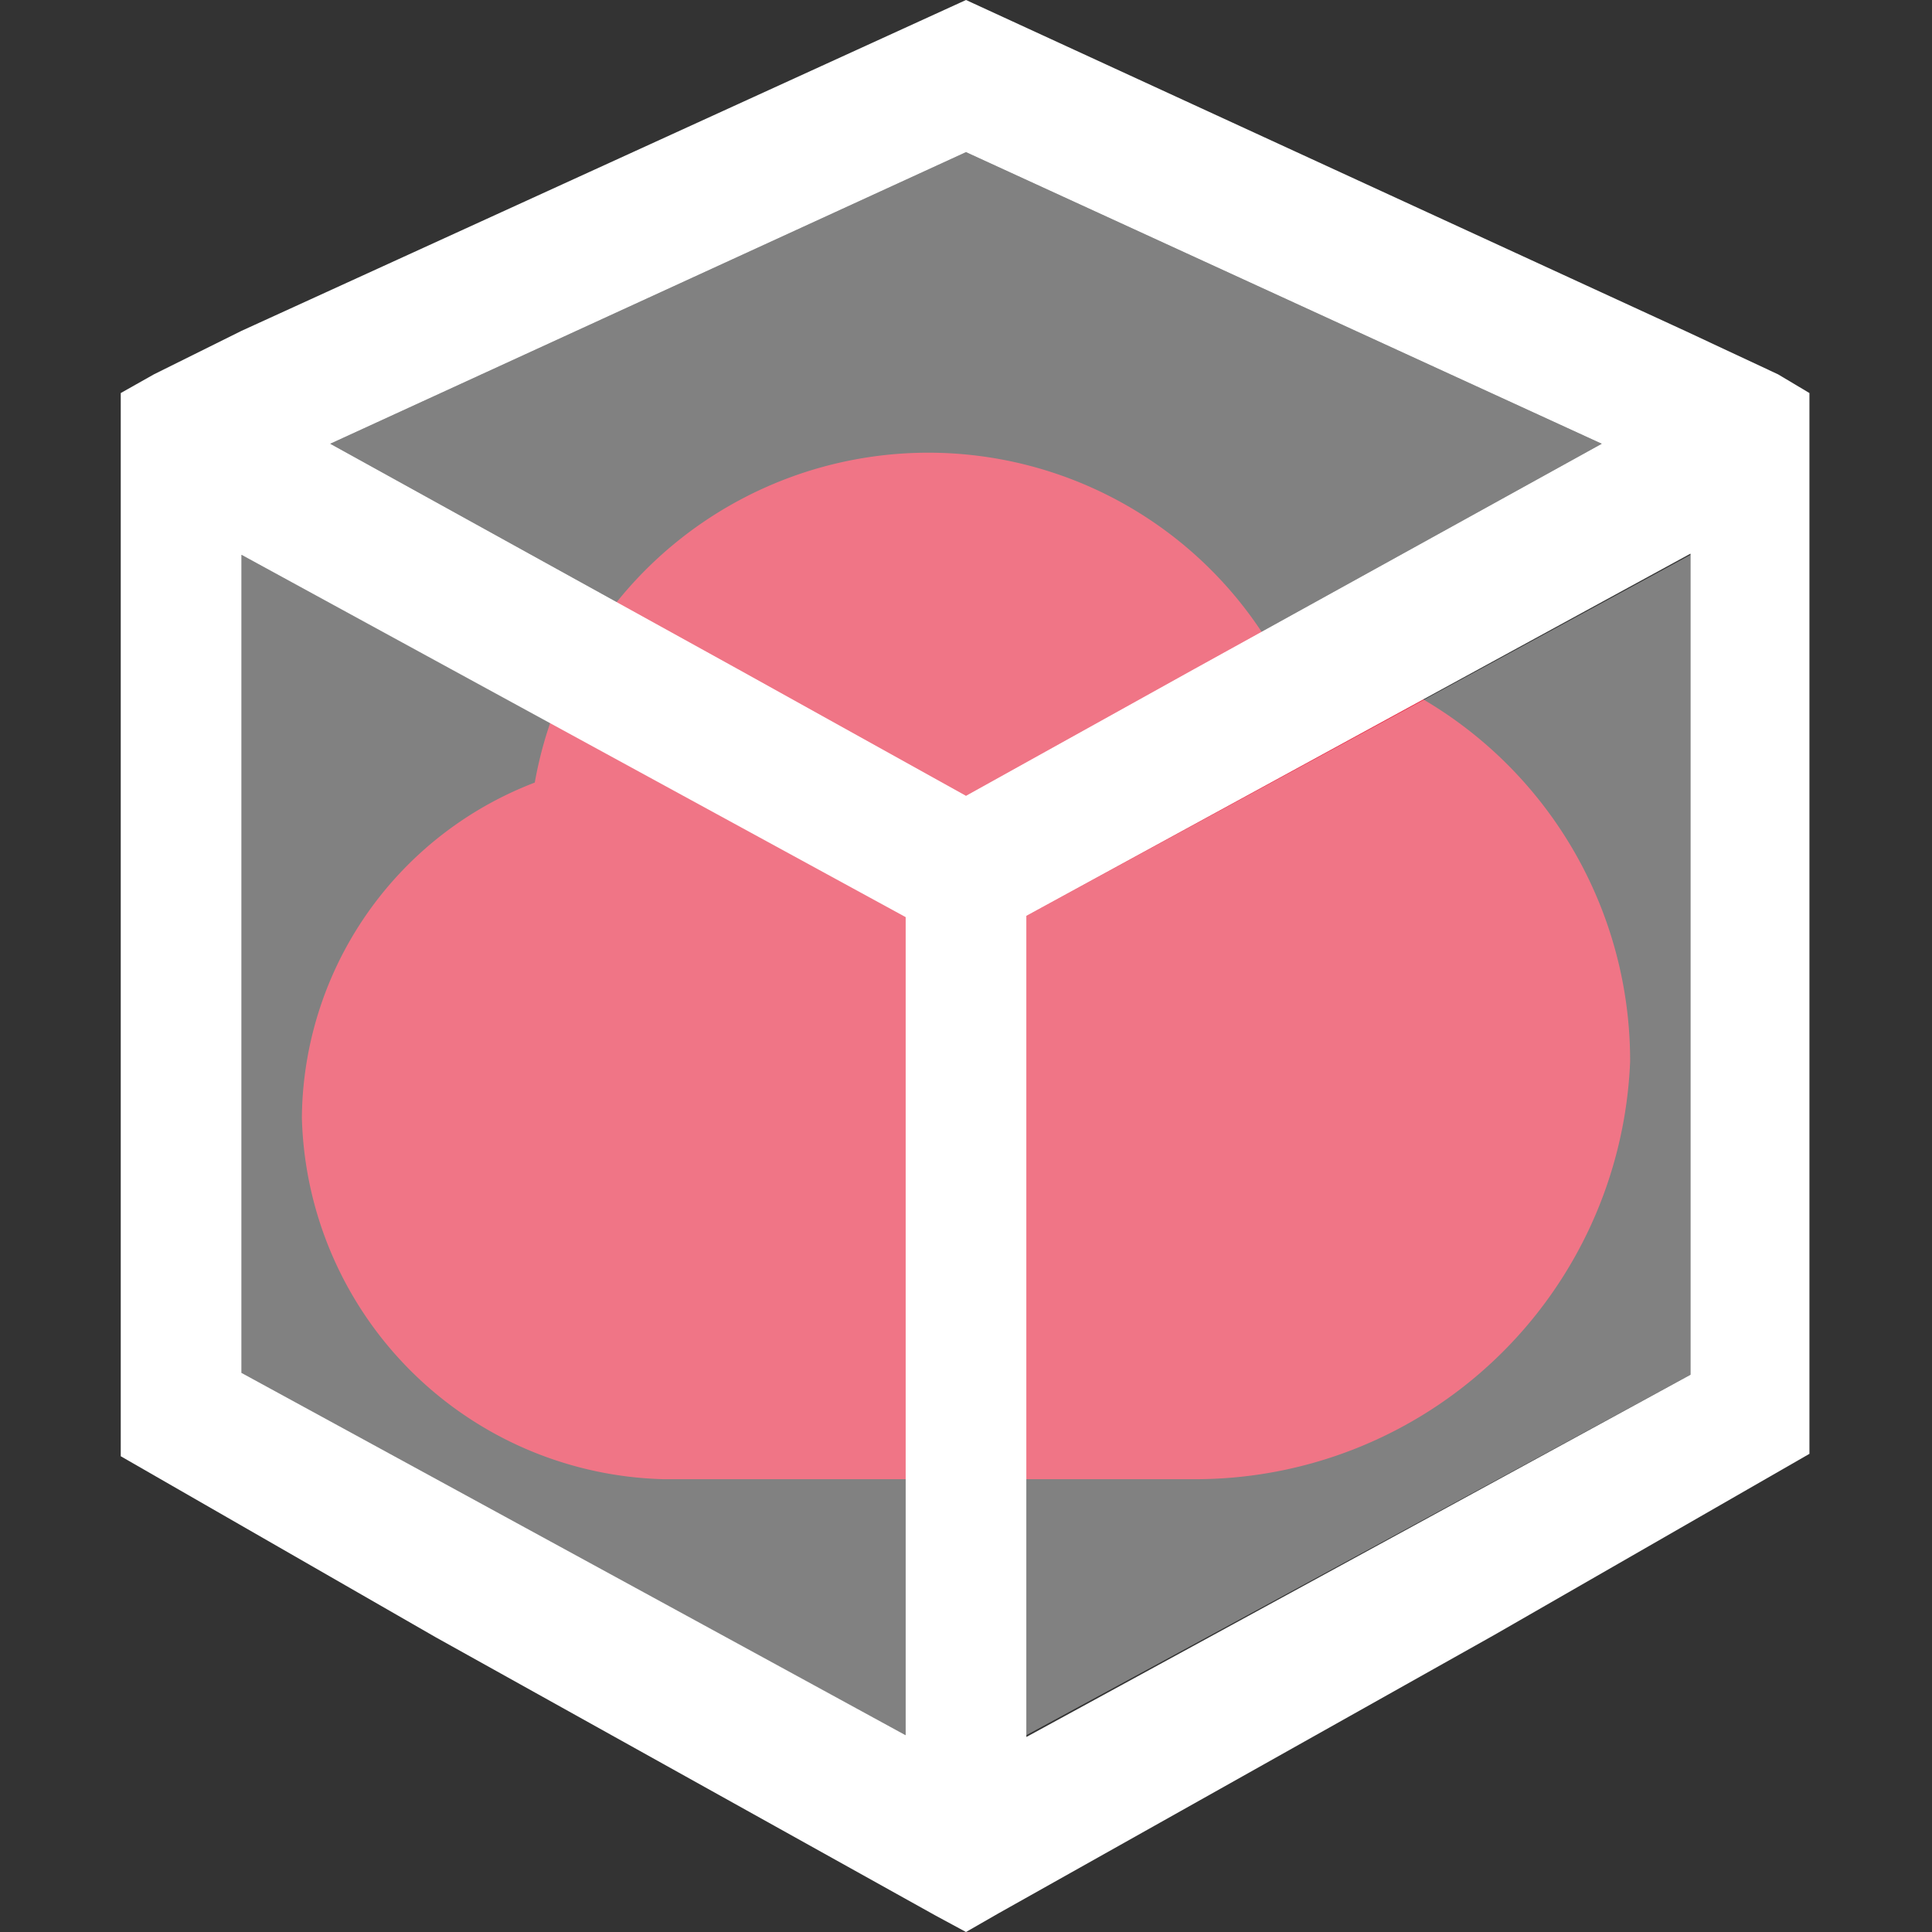
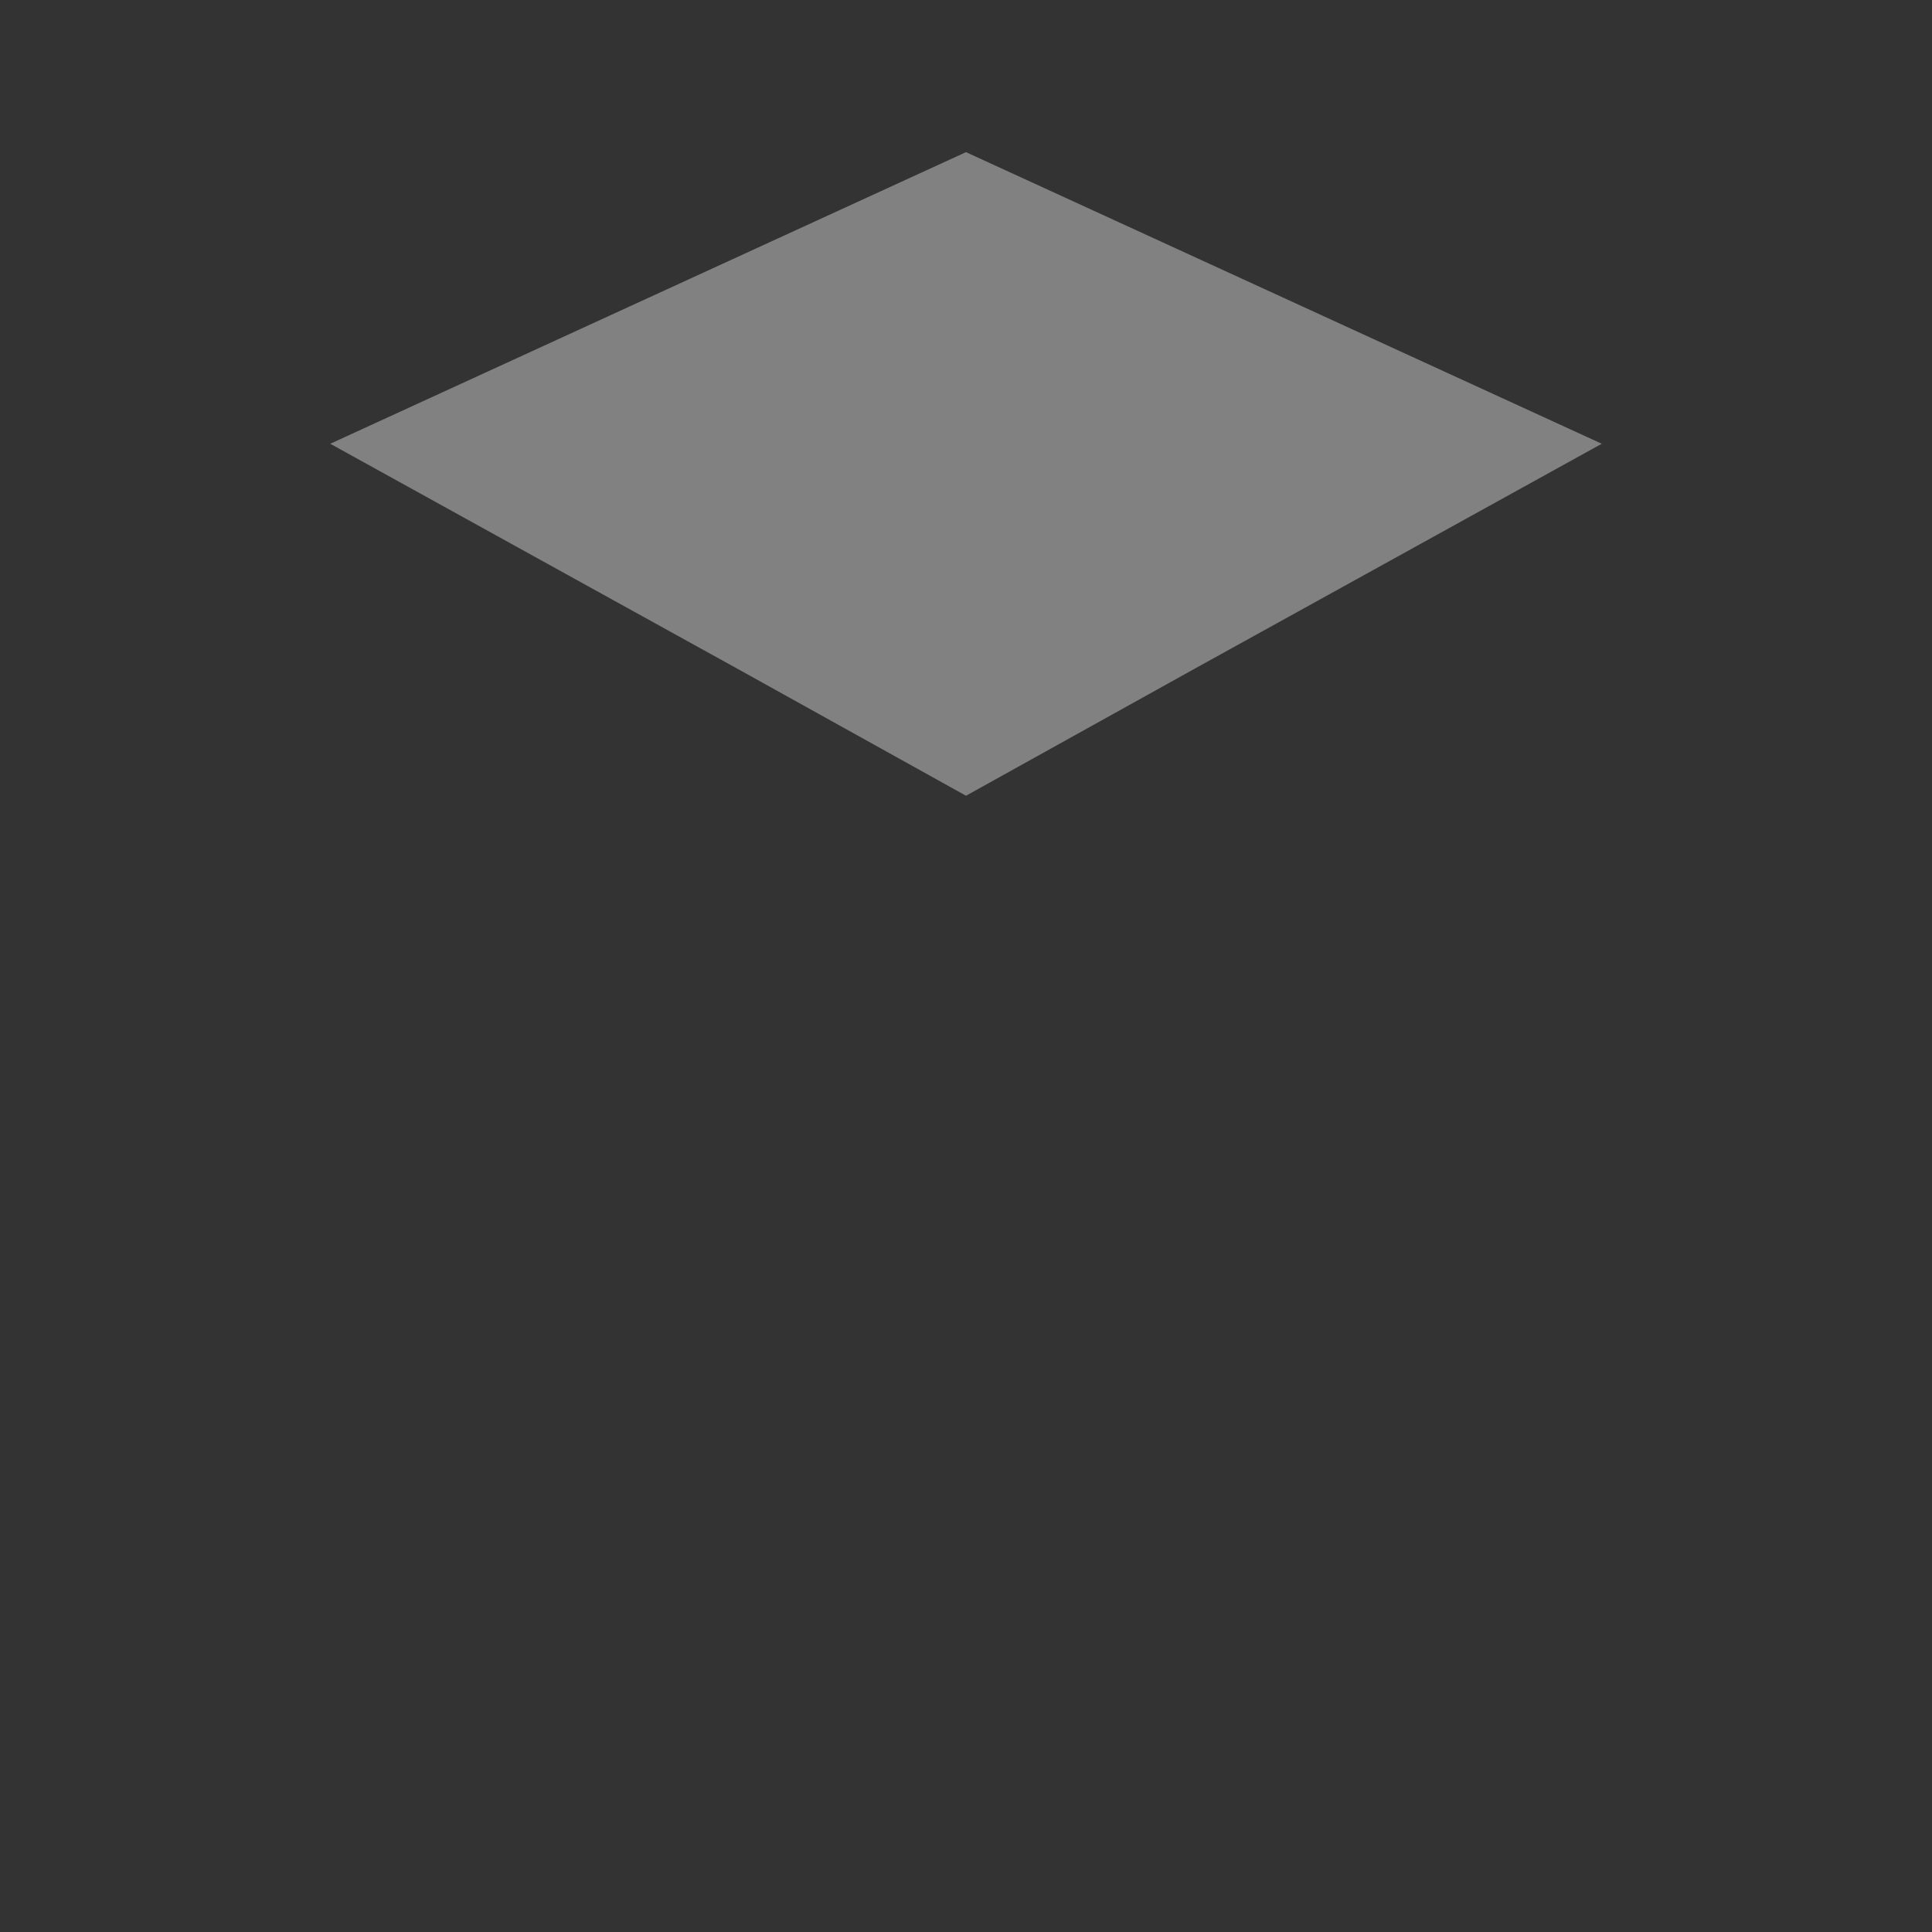
<svg xmlns="http://www.w3.org/2000/svg" id="Calque_1" data-name="Calque 1" viewBox="0 0 32 32">
  <rect x="0" y="0" width="32" height="32" fill="#333333" stroke="none" />
  <defs>
    <style>.cls-1{fill:#e6213c;stroke:#e6213c;stroke-miterlimit:10;stroke-width:2px;}.cls-2,.cls-3{fill:#fff;}.cls-3{opacity:0.38;}</style>
  </defs>
  <title>cmd_SeparateVisiblePointsPlan de travail 1</title>
  <g id="Separate_visible_points" data-name="Separate visible points">
    <g id="Cloud">
-       <path class="cls-1" d="M20.42,11.64A5.62,5.62,0,0,0,9.77,13.72,5,5,0,0,0,6,18.5a5.15,5.15,0,0,0,5,5h8.75A6.21,6.21,0,0,0,26,17.56,5.94,5.94,0,0,0,20.42,11.64Z" />
-     </g>
-     <path class="cls-2" d="M29.45,6.2l-1.54-.72L16,0,4,5.48,2.55,6.2,2,6.51V24.12l5.22,3,8.28,4.61L16,32l.54-.31,8.21-4.61,5.22-3V6.51ZM15,28.74l-11-6V9.19l11,6Zm1-15.56-3.78-2.1L5.47,7.35,16,2.52,26.53,7.35l-6.75,3.73Zm12,9.59-11,6V15.17l11-6Z" />
+       </g>
    <polygon class="cls-3" points="26.53 7.35 19.78 11.08 16 13.18 12.22 11.08 5.47 7.35 16 2.52 26.53 7.35" />
-     <polygon class="cls-3" points="28 9.19 28 22.77 17 28.74 17 15.17 28 9.19" />
-     <polygon class="cls-3" points="15 15.17 15 28.74 4 22.77 4 9.19 15 15.17" />
  </g>
</svg>